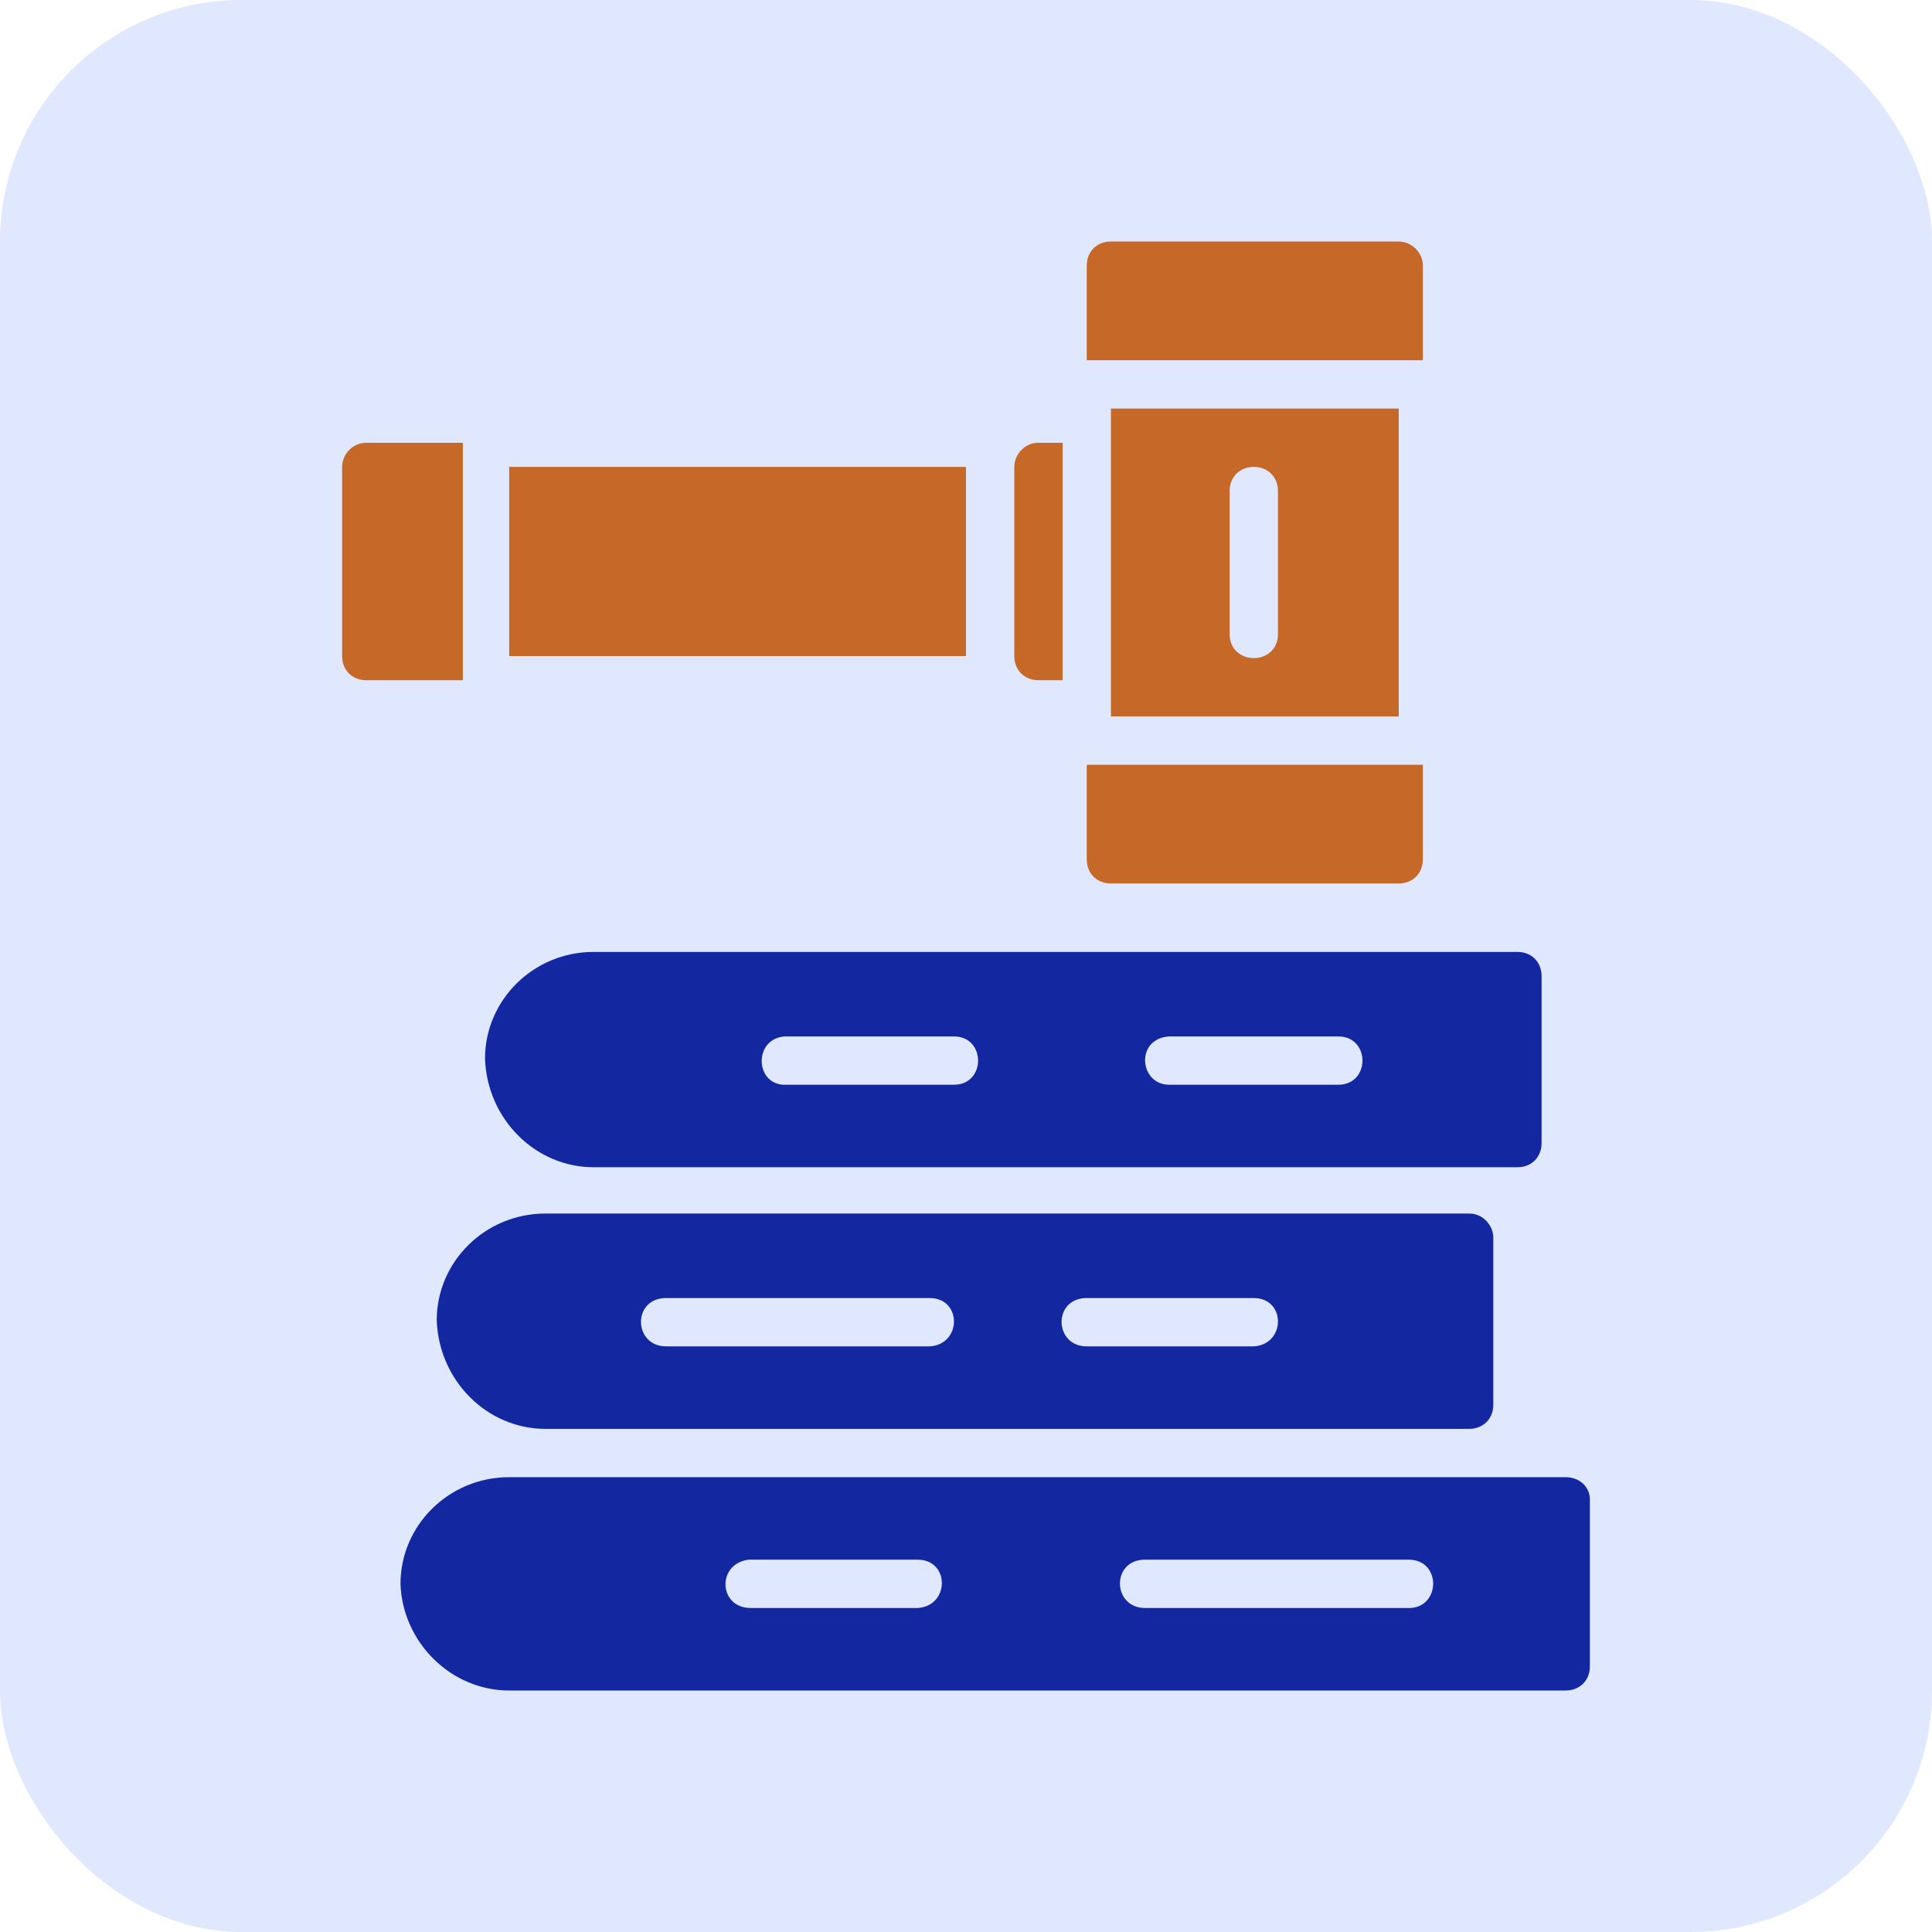
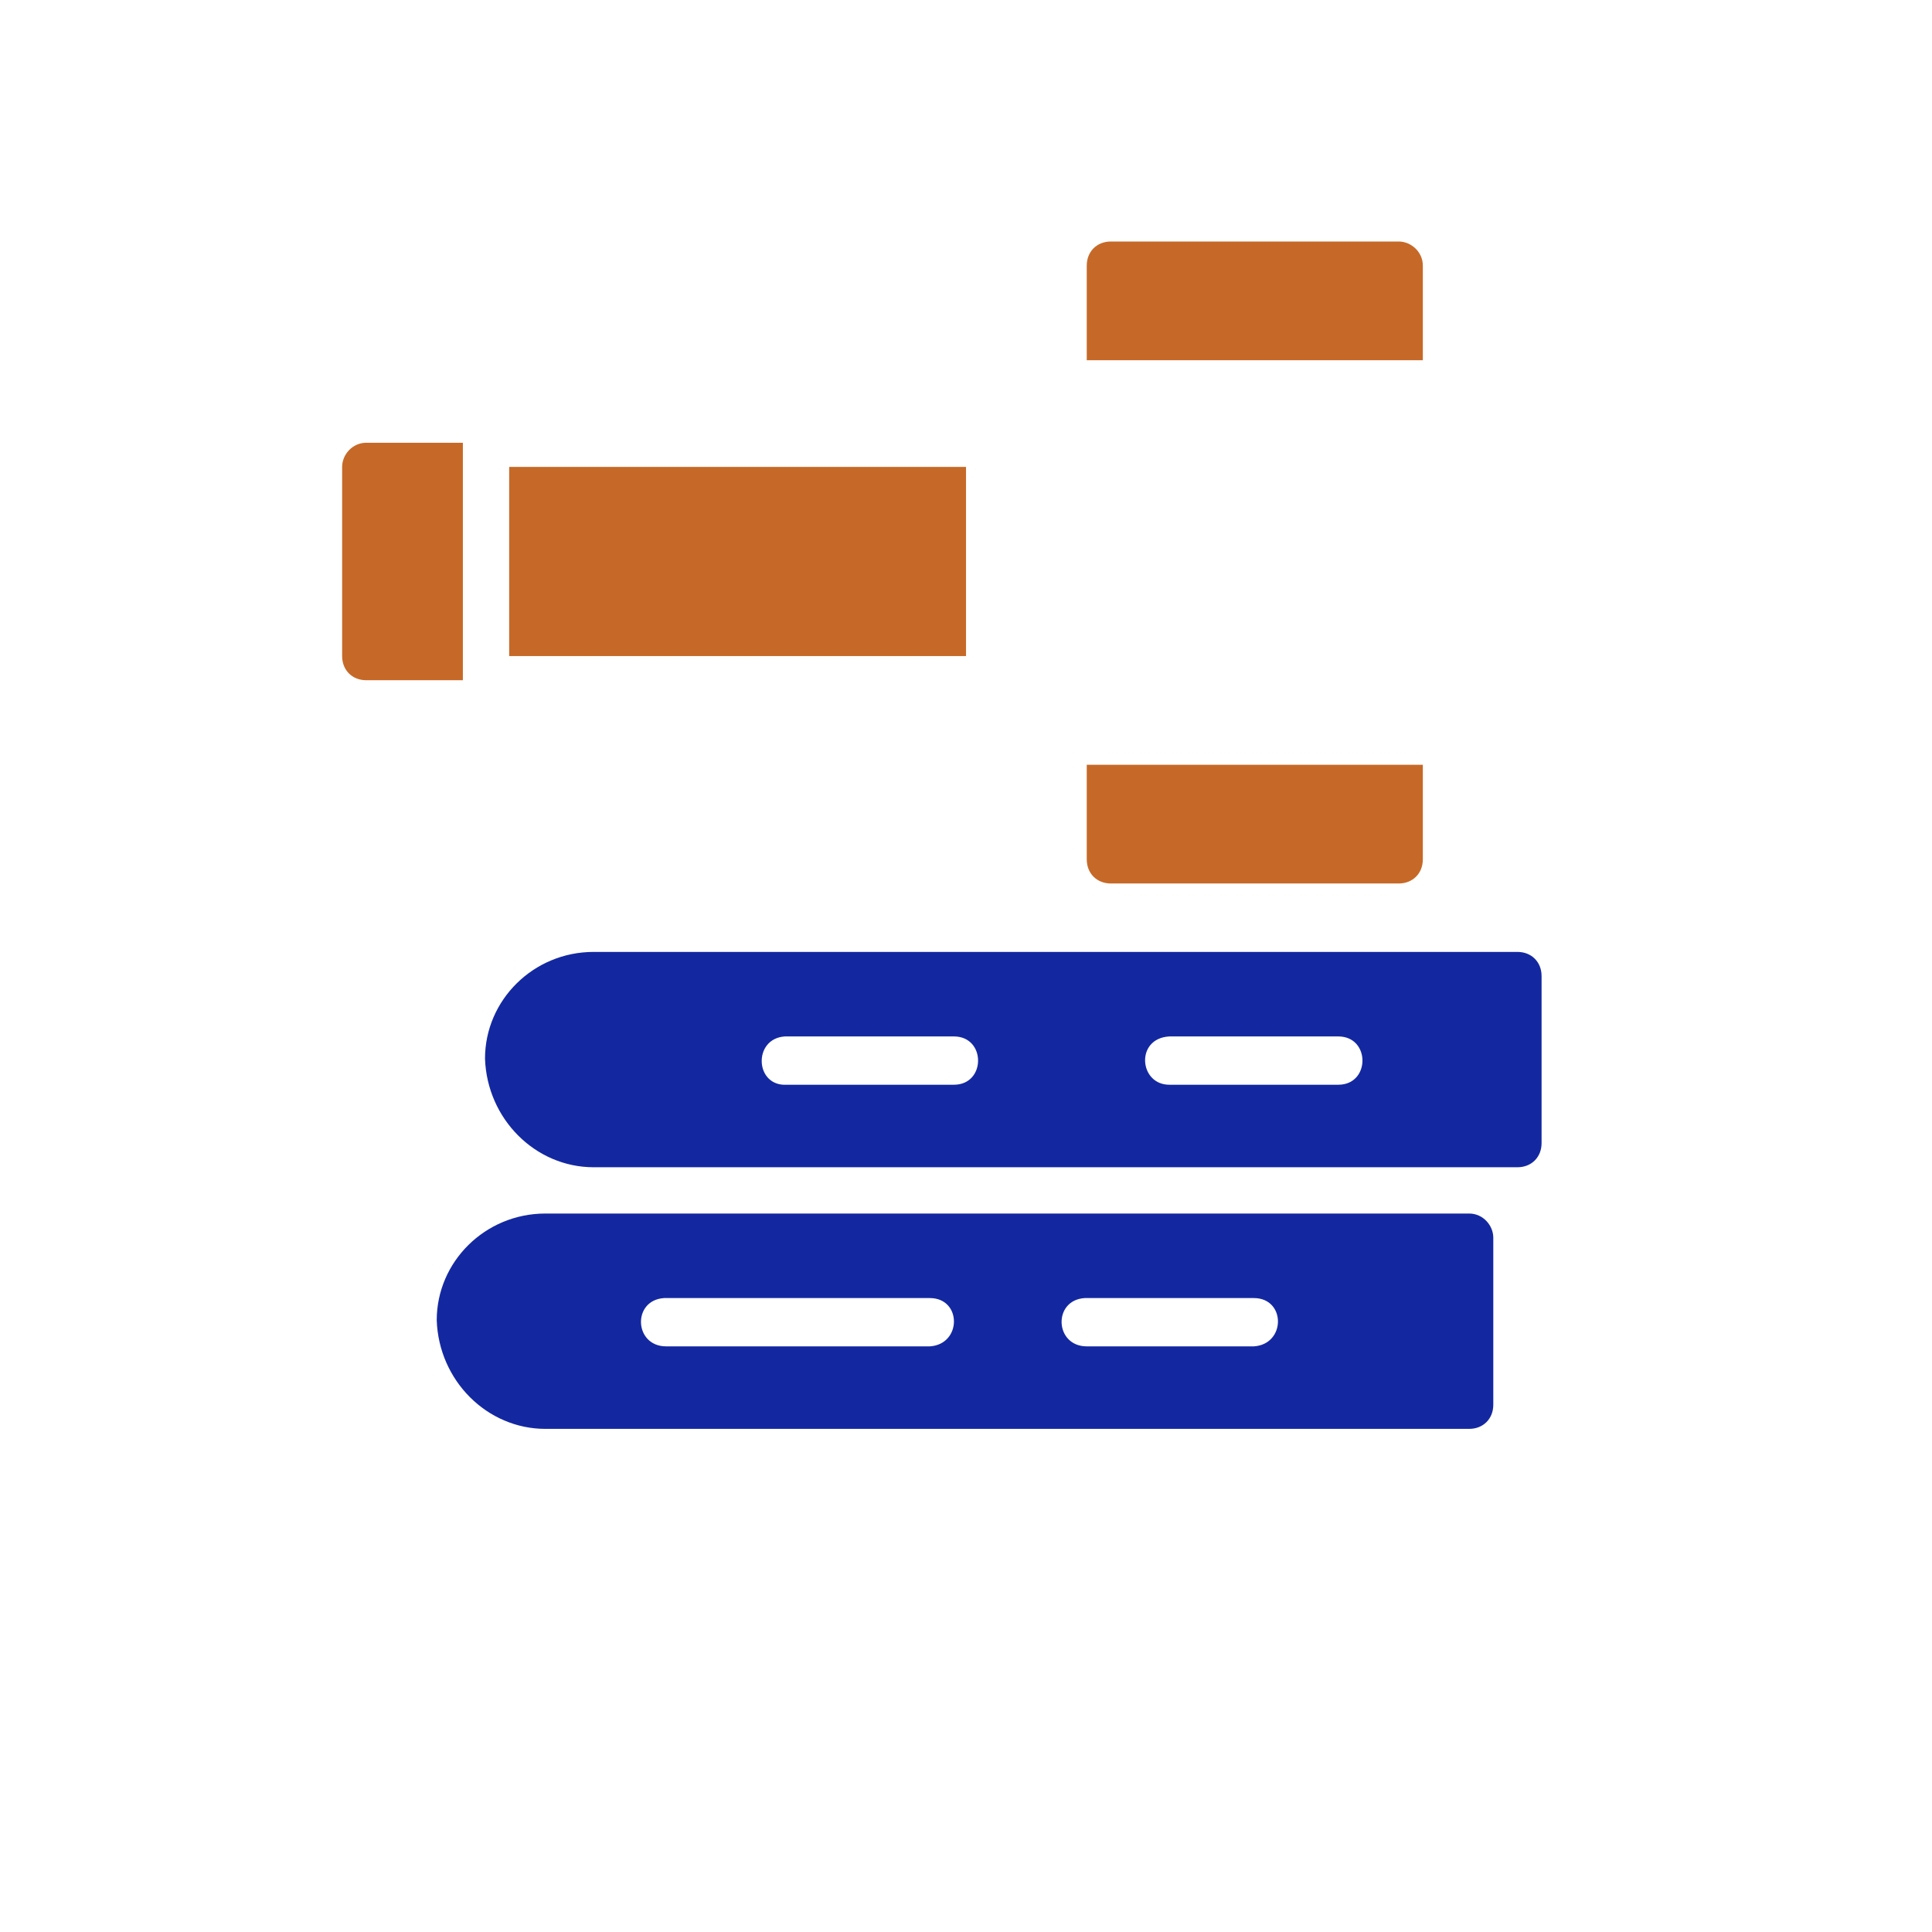
<svg xmlns="http://www.w3.org/2000/svg" width="96" height="96" viewBox="0 0 96 96" fill="none">
-   <rect width="96" height="96" rx="12" fill="#E0E8FF" />
  <g clip-path="url(#clip0_4_20014)">
    <path d="M18.2 22C17.5 22 17 22.6 17 23.2V32.6C17 33.3 17.5 33.8 18.2 33.8H23V22H18.2Z" fill="#C66928" />
    <path d="M69.5 12H55.2C54.5 12 54 12.5 54 13.2V17.9H70.7V13.2C70.7 12.5 70.1 12 69.5 12Z" fill="#C66928" />
-     <path d="M55.201 35.6H69.501V20.3H55.201C55.201 25.4 55.201 30.5 55.201 35.6ZM61.101 24.4C61.101 23.7 61.601 23.2 62.301 23.2C63.001 23.2 63.501 23.7 63.501 24.4V31.5C63.501 33.1 61.101 33.1 61.101 31.5V24.4Z" fill="#C66928" />
-     <path d="M50.4 23.2V32.6C50.4 33.3 50.9 33.8 51.6 33.8H52.8V22H51.6C50.9 22 50.4 22.6 50.4 23.2Z" fill="#C66928" />
    <path d="M48.001 23.2H25.301V32.6H48.001V23.2Z" fill="#C66928" />
    <path d="M54 38V42.7C54 43.4 54.5 43.9 55.2 43.9H69.5C70.2 43.9 70.7 43.4 70.7 42.7V38H54Z" fill="#C66928" />
    <path d="M29.5 58H75.4C76.1 58 76.6 57.5 76.6 56.8V48.5C76.6 47.8 76.1 47.3 75.4 47.3H29.5C26.5 47.3 24.1 49.7 24.1 52.6C24.2 55.6 26.6 58 29.5 58ZM58.1 51.5H66.5C68.1 51.5 68.1 53.9 66.5 53.9H58.1C56.6 53.9 56.4 51.6 58.1 51.5ZM39 51.5H47.4C49 51.5 49 53.9 47.4 53.9H39.1C37.5 54 37.4 51.6 39 51.5Z" fill="#1328A0" />
    <path d="M27.101 71H73.001C73.701 71 74.201 70.5 74.201 69.8V61.5C74.201 60.9 73.701 60.3 73.001 60.3H27.101C24.101 60.3 21.701 62.7 21.701 65.6C21.801 68.6 24.201 71 27.101 71ZM53.901 64.5H62.301C63.901 64.5 63.901 66.8 62.301 66.9H54.001C52.401 66.9 52.301 64.6 53.901 64.5ZM33.001 64.5H46.201C47.801 64.5 47.801 66.8 46.201 66.9H33.101C31.501 66.9 31.401 64.6 33.001 64.5Z" fill="#1328A0" />
-     <path d="M77.8 73.4H25.3C22.3 73.4 19.9 75.8 19.9 78.7C20 81.6 22.4 84 25.3 84H77.8C78.5 84 79 83.5 79 82.8V74.5C79 73.9 78.5 73.4 77.8 73.4ZM45.6 79.9H37.3C35.7 79.9 35.6 77.7 37.2 77.5H45.6C47.2 77.5 47.2 79.8 45.6 79.9ZM70.1 79.9H56.9C55.3 79.9 55.2 77.6 56.8 77.5H70C71.6 77.5 71.6 79.8 70.1 79.9Z" fill="#1328A0" />
  </g>
  <defs>
    <clipPath id="clip0_4_20014">
      <rect width="62" height="72" fill="white" transform="translate(17 12)" />
    </clipPath>
  </defs>
</svg>